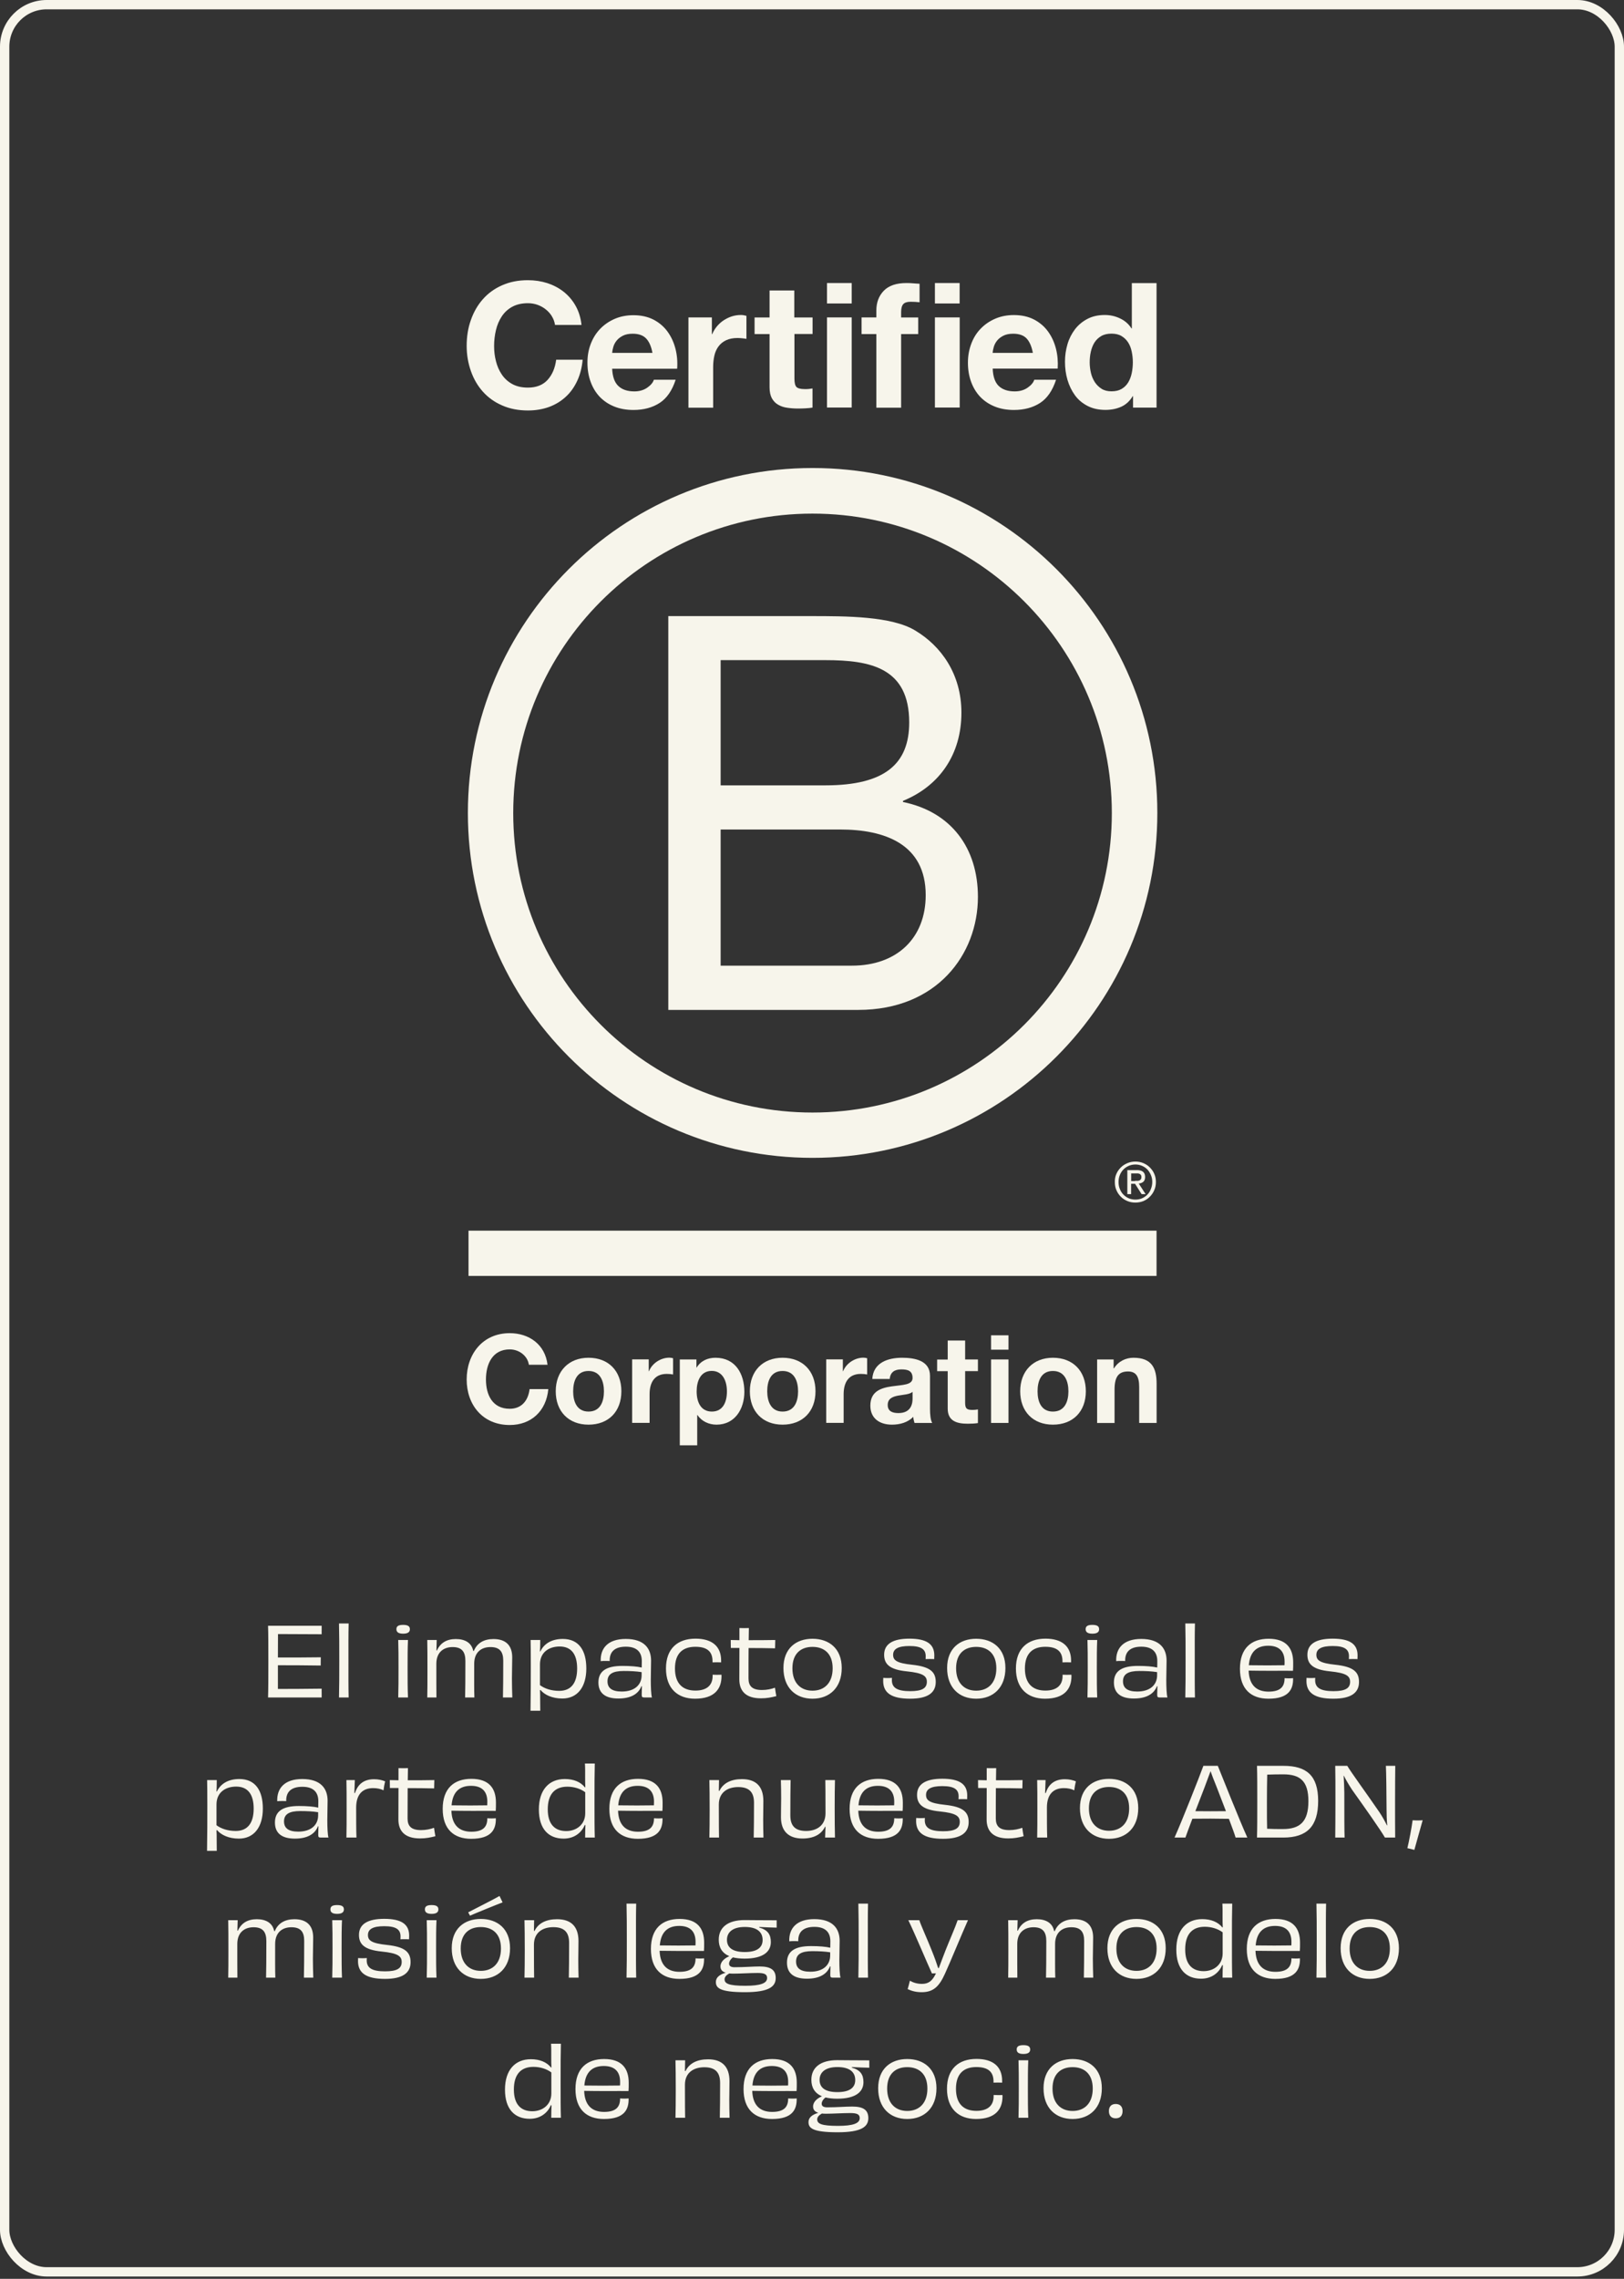
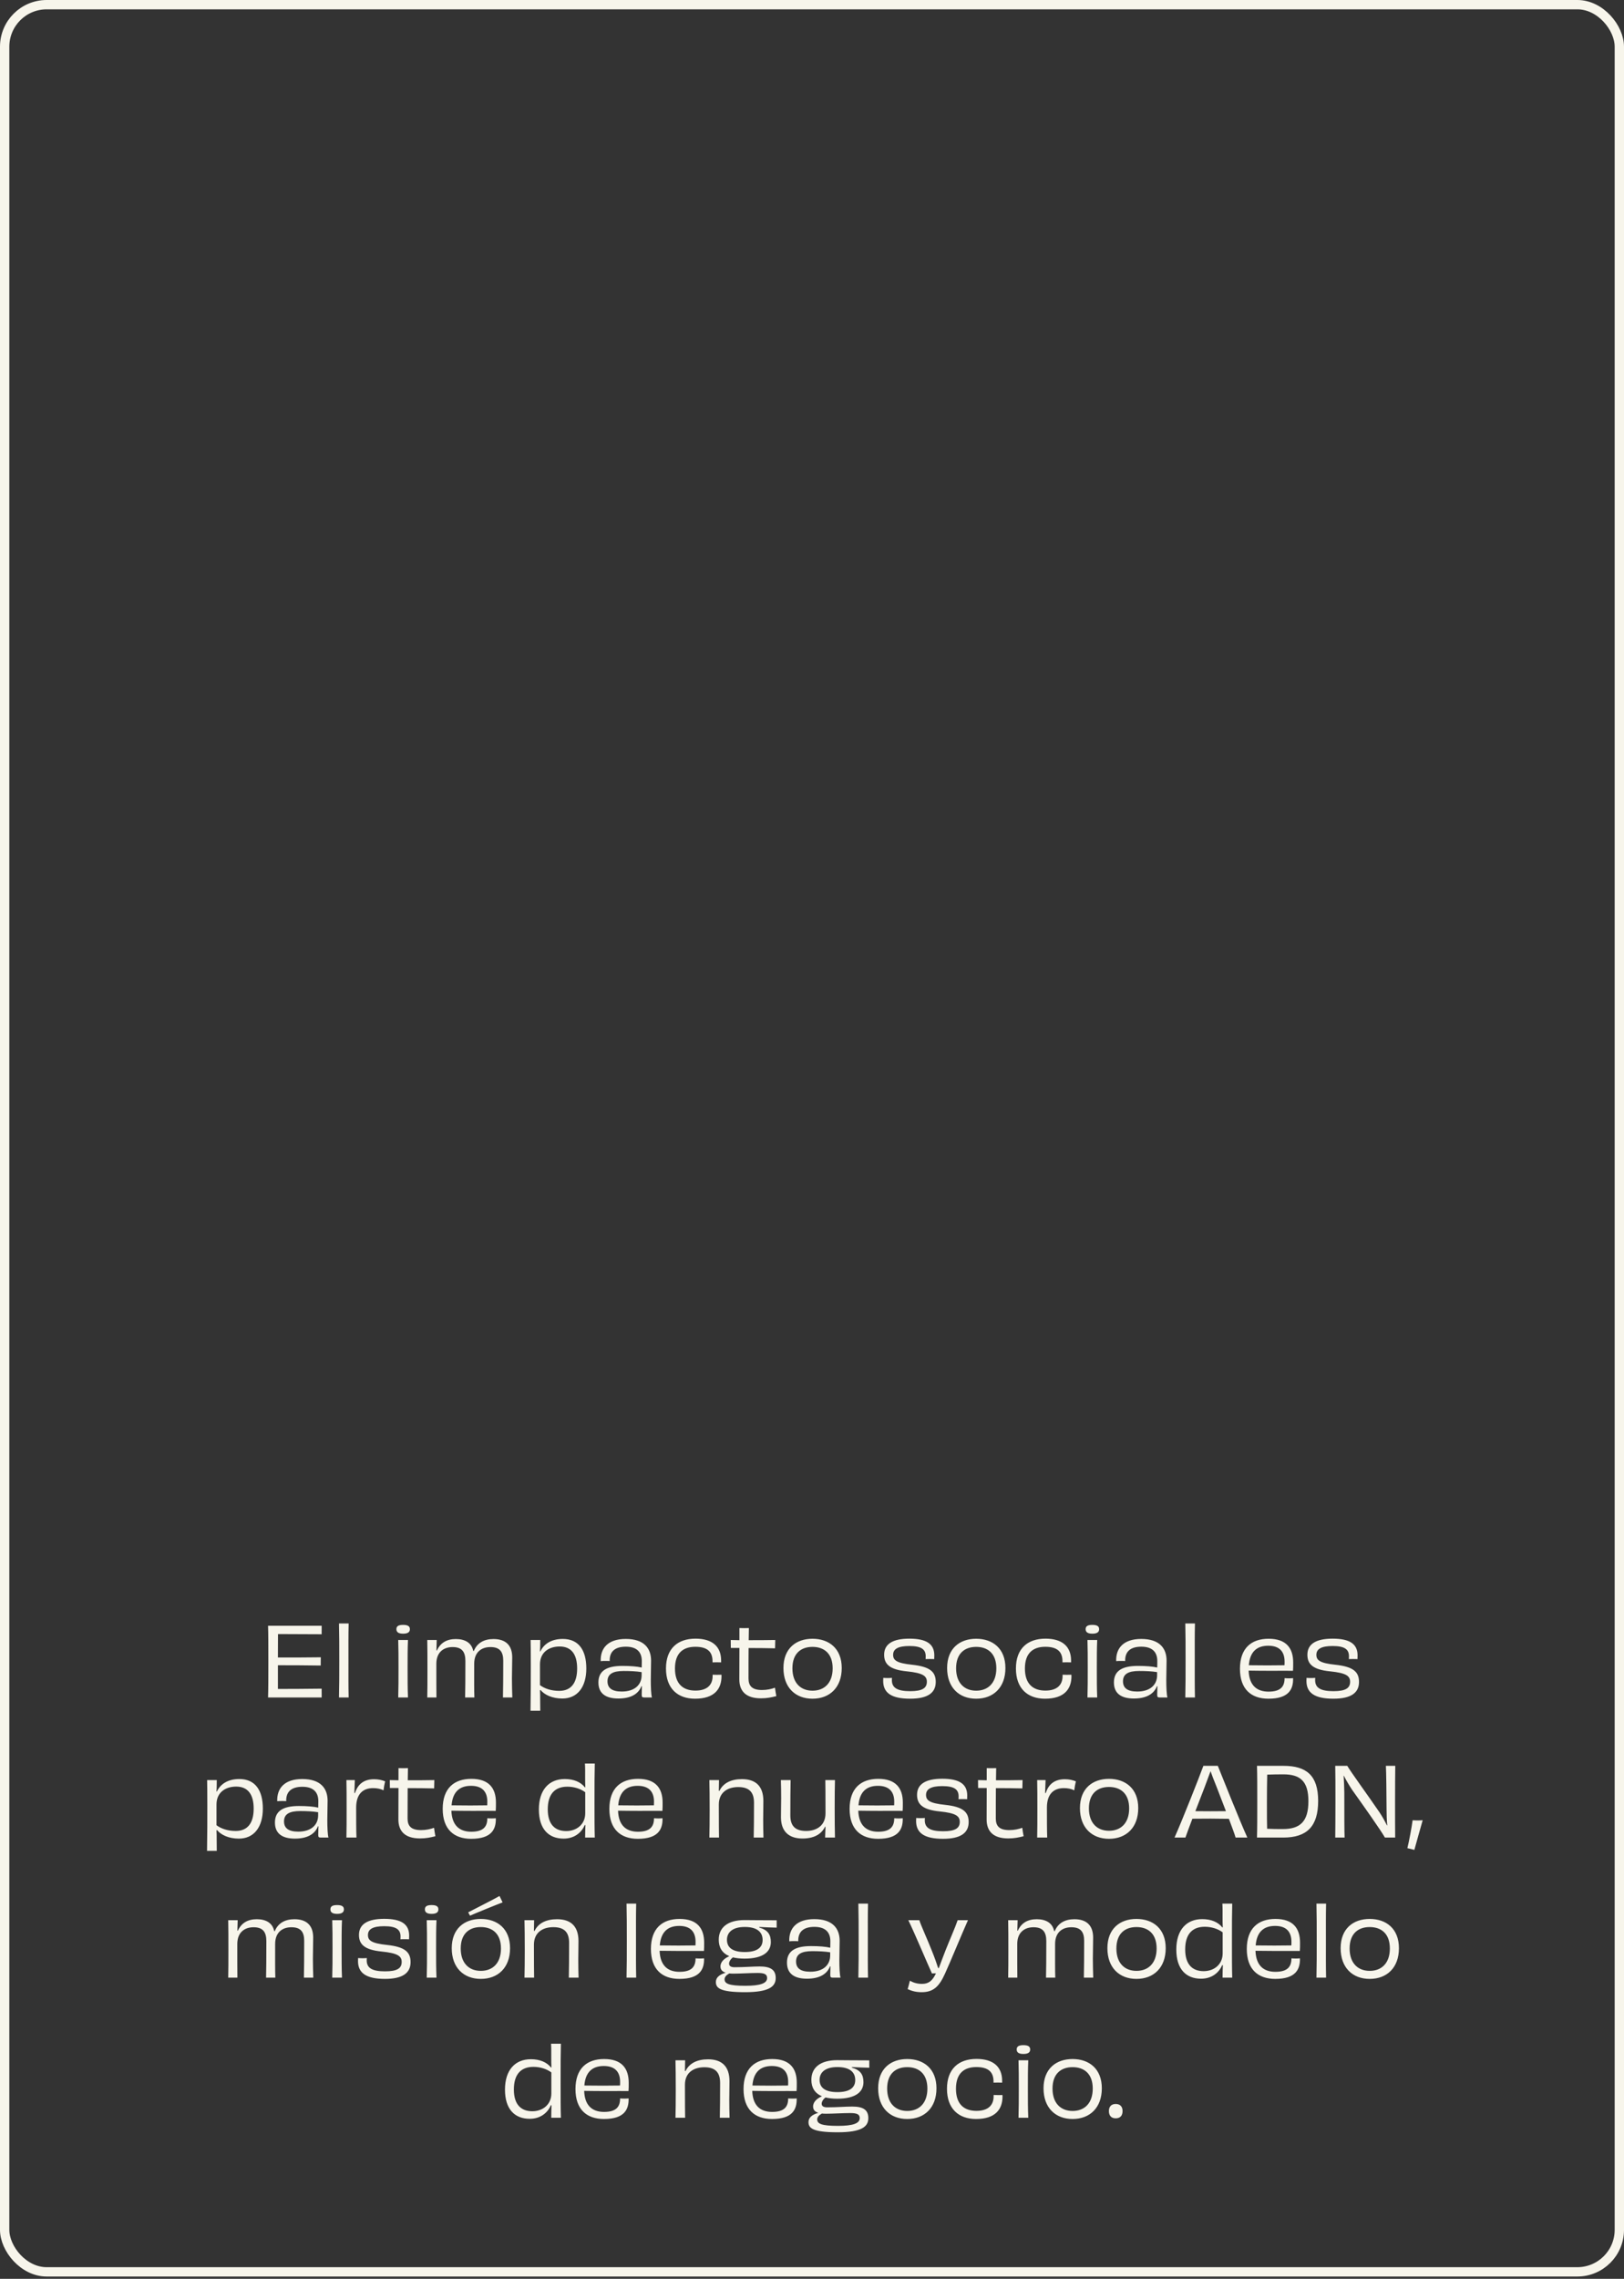
<svg xmlns="http://www.w3.org/2000/svg" width="174" height="244" viewBox="0 0 174 244" fill="none">
  <rect x="0" y="0" width="174" height="244" fill="#333333" stroke="none" />
  <g clip-path="url(#clip0_1309_1446)">
    <path d="M71.603 65.968H86.893C90.612 65.968 95.517 65.968 98.05 67.506C100.828 69.159 103.009 72.166 103.009 76.306C103.009 80.791 100.652 84.158 96.749 85.75V85.872C101.945 86.936 104.777 90.831 104.777 96.027C104.777 102.225 100.346 108.133 91.966 108.133H71.603V65.968ZM77.212 84.089H88.439C94.813 84.089 97.415 81.786 97.415 77.355C97.415 71.508 93.283 70.682 88.439 70.682H77.212V84.089ZM77.212 103.396H91.27C96.106 103.396 99.183 100.442 99.183 95.843C99.183 90.349 94.752 88.818 90.03 88.818H77.212V103.396Z" fill="#F7F5EB" />
    <path d="M119.125 87.058C119.125 104.766 104.769 119.122 87.053 119.122C69.338 119.122 54.989 104.766 54.989 87.058C54.989 69.35 69.346 54.994 87.053 54.994C104.769 54.994 119.125 69.358 119.125 87.058ZM87.061 50.111C66.667 50.111 50.13 66.648 50.13 87.043C50.13 107.436 66.667 123.974 87.061 123.974C107.455 123.974 124 107.436 124 87.043C124 66.648 107.463 50.111 87.061 50.111Z" fill="#F7F5EB" />
    <path d="M123.916 131.771H50.199V136.616H123.916V131.771Z" fill="#F7F5EB" />
    <path d="M121.612 126.437C121.704 126.437 121.788 126.437 121.873 126.437C121.949 126.437 122.026 126.414 122.087 126.391C122.156 126.361 122.202 126.315 122.24 126.261C122.278 126.2 122.294 126.124 122.294 126.024C122.294 125.94 122.278 125.863 122.248 125.817C122.217 125.764 122.171 125.726 122.117 125.703C122.064 125.672 122.01 125.657 121.934 125.641C121.865 125.641 121.804 125.641 121.727 125.641H121.199V126.46H121.612V126.437ZM121.788 125.282C122.095 125.282 122.316 125.343 122.47 125.465C122.615 125.588 122.691 125.772 122.691 126.024C122.691 126.261 122.623 126.422 122.5 126.537C122.37 126.644 122.209 126.705 122.01 126.728L122.745 127.861H122.316L121.612 126.751H121.192V127.861H120.786V125.289H121.788V125.282ZM119.982 127.302C120.067 127.532 120.197 127.738 120.365 127.907C120.526 128.075 120.717 128.205 120.939 128.305C121.153 128.396 121.398 128.442 121.651 128.442C121.903 128.442 122.148 128.396 122.362 128.305C122.584 128.205 122.776 128.075 122.936 127.907C123.097 127.738 123.227 127.539 123.311 127.302C123.403 127.072 123.457 126.828 123.457 126.56C123.457 126.292 123.411 126.047 123.311 125.817C123.219 125.588 123.089 125.389 122.936 125.221C122.768 125.052 122.577 124.922 122.362 124.83C122.148 124.738 121.903 124.685 121.651 124.685C121.398 124.685 121.153 124.738 120.939 124.83C120.717 124.93 120.518 125.06 120.365 125.221C120.197 125.389 120.074 125.588 119.982 125.817C119.891 126.047 119.845 126.284 119.845 126.56C119.845 126.82 119.883 127.072 119.982 127.302ZM119.615 125.687C119.73 125.419 119.891 125.198 120.09 124.999C120.289 124.8 120.526 124.654 120.794 124.539C121.061 124.425 121.352 124.371 121.643 124.371C121.949 124.371 122.232 124.425 122.508 124.539C122.768 124.654 123.005 124.8 123.197 124.999C123.395 125.198 123.564 125.427 123.671 125.687C123.793 125.955 123.847 126.246 123.847 126.56C123.847 126.873 123.793 127.164 123.671 127.432C123.556 127.708 123.395 127.937 123.197 128.136C122.998 128.343 122.768 128.488 122.508 128.603C122.232 128.71 121.949 128.764 121.643 128.764C121.337 128.764 121.061 128.71 120.794 128.603C120.526 128.488 120.289 128.343 120.09 128.136C119.891 127.937 119.73 127.708 119.615 127.432C119.493 127.164 119.447 126.873 119.447 126.56C119.439 126.246 119.493 125.955 119.615 125.687Z" fill="#F7F5EB" />
    <path d="M59.137 33.872C58.961 33.589 58.747 33.344 58.487 33.138C58.227 32.923 57.928 32.763 57.599 32.64C57.27 32.525 56.925 32.464 56.566 32.464C55.908 32.464 55.349 32.594 54.882 32.847C54.423 33.099 54.048 33.444 53.765 33.872C53.482 34.301 53.268 34.791 53.138 35.342C53.007 35.892 52.939 36.459 52.939 37.04C52.939 37.622 53 38.142 53.138 38.67C53.268 39.198 53.474 39.673 53.765 40.101C54.048 40.522 54.423 40.867 54.882 41.119C55.342 41.372 55.9 41.502 56.566 41.502C57.461 41.502 58.165 41.226 58.663 40.683C59.168 40.132 59.474 39.413 59.589 38.517H62.428C62.351 39.351 62.16 40.101 61.846 40.775C61.532 41.448 61.127 42.022 60.614 42.489C60.101 42.963 59.504 43.323 58.823 43.576C58.142 43.821 57.385 43.951 56.566 43.951C55.548 43.951 54.63 43.775 53.811 43.415C52.992 43.063 52.311 42.573 51.745 41.946C51.186 41.326 50.758 40.591 50.459 39.749C50.161 38.907 50 38.005 50 37.033C50 36.061 50.145 35.112 50.452 34.263C50.75 33.413 51.178 32.663 51.737 32.036C52.296 31.4 52.984 30.903 53.803 30.543C54.614 30.184 55.533 30 56.558 30C57.293 30 57.989 30.107 58.64 30.314C59.29 30.528 59.879 30.834 60.392 31.24C60.905 31.645 61.333 32.143 61.67 32.74C62.007 33.337 62.221 34.025 62.305 34.791H59.466C59.413 34.454 59.306 34.148 59.13 33.872H59.137Z" fill="#F7F5EB" />
    <path d="M66.246 41.326C66.644 41.709 67.218 41.908 67.96 41.908C68.496 41.908 68.955 41.778 69.346 41.51C69.728 41.242 69.966 40.959 70.057 40.66H72.391C72.016 41.816 71.442 42.65 70.669 43.147C69.897 43.645 68.963 43.897 67.869 43.897C67.111 43.897 66.422 43.775 65.818 43.53C65.206 43.285 64.693 42.941 64.264 42.497C63.843 42.053 63.514 41.517 63.285 40.89C63.055 40.27 62.94 39.581 62.94 38.839C62.94 38.097 63.055 37.446 63.292 36.826C63.53 36.206 63.866 35.663 64.303 35.212C64.739 34.76 65.259 34.401 65.864 34.14C66.468 33.88 67.134 33.75 67.869 33.75C68.688 33.75 69.407 33.911 70.019 34.224C70.631 34.546 71.129 34.967 71.519 35.502C71.909 36.038 72.192 36.65 72.368 37.331C72.544 38.013 72.606 38.732 72.552 39.482H65.588C65.626 40.316 65.841 40.943 66.246 41.326ZM69.239 36.252C68.917 35.908 68.435 35.732 67.792 35.732C67.371 35.732 67.019 35.801 66.736 35.946C66.453 36.092 66.231 36.268 66.063 36.474C65.894 36.689 65.779 36.91 65.711 37.148C65.642 37.385 65.603 37.592 65.588 37.783H69.904C69.782 37.109 69.56 36.597 69.239 36.252Z" fill="#F7F5EB" />
    <path d="M76.271 33.987V35.777H76.309C76.432 35.479 76.6 35.203 76.814 34.943C77.029 34.691 77.266 34.469 77.541 34.293C77.817 34.117 78.108 33.971 78.421 33.872C78.735 33.773 79.057 33.727 79.393 33.727C79.569 33.727 79.761 33.757 79.975 33.818V36.282C79.853 36.26 79.7 36.237 79.523 36.221C79.347 36.206 79.179 36.191 79.018 36.191C78.536 36.191 78.123 36.275 77.786 36.436C77.45 36.596 77.182 36.818 76.975 37.101C76.769 37.385 76.623 37.706 76.539 38.081C76.455 38.456 76.409 38.861 76.409 39.298V43.652H73.761V33.987H76.271Z" fill="#F7F5EB" />
    <path d="M87.061 33.987V35.762H85.118V40.545C85.118 40.996 85.194 41.295 85.339 41.44C85.485 41.586 85.791 41.662 86.235 41.662C86.388 41.662 86.525 41.662 86.663 41.647C86.801 41.631 86.931 41.616 87.054 41.593V43.644C86.832 43.682 86.579 43.705 86.304 43.721C86.028 43.736 85.76 43.743 85.5 43.743C85.087 43.743 84.697 43.713 84.337 43.659C83.97 43.606 83.648 43.499 83.365 43.33C83.082 43.17 82.868 42.94 82.699 42.642C82.539 42.343 82.454 41.953 82.454 41.463V35.77H80.847V33.994H82.454V31.102H85.102V33.994H87.061V33.987Z" fill="#F7F5EB" />
    <path d="M88.607 32.494V30.306H91.255V32.494H88.607ZM91.255 33.986V43.636H88.607V33.986H91.255Z" fill="#F7F5EB" />
    <path d="M92.311 35.762V33.986H93.895V33.237C93.895 32.38 94.163 31.675 94.698 31.125C95.234 30.573 96.045 30.306 97.124 30.306C97.362 30.306 97.599 30.313 97.836 30.336C98.073 30.352 98.303 30.375 98.525 30.382V32.364C98.211 32.326 97.889 32.311 97.553 32.311C97.193 32.311 96.933 32.395 96.78 32.563C96.627 32.731 96.55 33.015 96.55 33.413V33.994H98.379V35.77H96.55V43.652H93.895V35.77H92.311V35.762Z" fill="#F7F5EB" />
    <path d="M100.17 32.494V30.306H102.818V32.494H100.17ZM102.825 33.986V43.636H100.17V33.986H102.825Z" fill="#F7F5EB" />
-     <path d="M107.004 41.326C107.402 41.708 107.976 41.907 108.718 41.907C109.254 41.907 109.713 41.777 110.103 41.509C110.486 41.242 110.723 40.958 110.815 40.66H113.149C112.774 41.816 112.2 42.65 111.435 43.147C110.662 43.644 109.728 43.897 108.634 43.897C107.876 43.897 107.187 43.775 106.583 43.53C105.971 43.285 105.458 42.94 105.029 42.496C104.609 42.053 104.279 41.517 104.05 40.889C103.82 40.27 103.706 39.581 103.706 38.839C103.706 38.096 103.828 37.446 104.058 36.826C104.295 36.183 104.631 35.648 105.068 35.196C105.504 34.745 106.024 34.385 106.629 34.125C107.233 33.864 107.899 33.734 108.634 33.734C109.453 33.734 110.172 33.895 110.784 34.209C111.396 34.53 111.894 34.951 112.284 35.487C112.674 36.023 112.957 36.635 113.133 37.316C113.309 37.997 113.371 38.716 113.325 39.466H106.361C106.392 40.316 106.606 40.943 107.004 41.326ZM110.004 36.252C109.69 35.908 109.2 35.732 108.557 35.732C108.136 35.732 107.784 35.801 107.501 35.946C107.218 36.091 106.996 36.267 106.828 36.474C106.659 36.688 106.545 36.91 106.476 37.147C106.407 37.385 106.369 37.591 106.353 37.783H110.662C110.539 37.109 110.317 36.596 110.004 36.252Z" fill="#F7F5EB" />
    <path d="M121.368 42.412C121.054 42.932 120.648 43.315 120.143 43.545C119.638 43.774 119.072 43.889 118.437 43.889C117.717 43.889 117.082 43.751 116.531 43.468C115.98 43.185 115.529 42.81 115.177 42.328C114.825 41.846 114.557 41.295 114.373 40.675C114.189 40.055 114.105 39.405 114.105 38.731C114.105 38.058 114.197 37.461 114.373 36.856C114.549 36.252 114.825 35.724 115.177 35.257C115.529 34.798 115.98 34.423 116.508 34.147C117.044 33.864 117.664 33.727 118.375 33.727C118.949 33.727 119.493 33.849 120.005 34.094C120.526 34.339 120.931 34.691 121.23 35.165H121.268V30.314H123.916V43.644H121.398V42.412H121.368ZM121.253 37.637C121.176 37.27 121.054 36.948 120.87 36.665C120.686 36.382 120.457 36.16 120.166 35.984C119.883 35.808 119.516 35.724 119.087 35.724C118.659 35.724 118.284 35.808 117.985 35.984C117.687 36.16 117.449 36.39 117.266 36.673C117.09 36.956 116.96 37.285 116.876 37.652C116.791 38.02 116.753 38.402 116.753 38.8C116.753 39.175 116.799 39.55 116.883 39.917C116.967 40.292 117.113 40.621 117.304 40.92C117.495 41.211 117.74 41.448 118.031 41.632C118.322 41.815 118.674 41.899 119.087 41.899C119.523 41.899 119.883 41.815 120.181 41.639C120.472 41.463 120.709 41.234 120.885 40.935C121.061 40.644 121.184 40.308 121.26 39.94C121.337 39.565 121.375 39.183 121.375 38.785C121.375 38.387 121.329 38.004 121.253 37.637Z" fill="#F7F5EB" />
    <path d="M56.665 146.128C56.535 145.194 55.64 144.482 54.614 144.482C52.763 144.482 52.066 146.059 52.066 147.704C52.066 149.349 52.763 150.841 54.614 150.841C55.877 150.841 56.589 149.977 56.742 148.737H58.747C58.533 151.079 56.918 152.579 54.614 152.579C51.706 152.579 50 150.405 50 147.704C50 145.003 51.706 142.745 54.614 142.745C56.681 142.745 58.41 143.954 58.663 146.128H56.665Z" fill="#F7F5EB" />
    <path d="M63.055 145.378C65.198 145.378 66.575 146.794 66.575 148.967C66.575 151.14 65.198 152.541 63.055 152.541C60.913 152.541 59.543 151.117 59.543 148.967C59.543 146.817 60.928 145.378 63.055 145.378ZM63.055 151.14C64.333 151.14 64.708 150.046 64.708 148.975C64.708 147.903 64.326 146.794 63.055 146.794C61.785 146.794 61.41 147.888 61.41 148.975C61.41 150.046 61.793 151.14 63.055 151.14Z" fill="#F7F5EB" />
    <path d="M67.731 145.554H69.506V146.816H69.537C69.874 145.959 70.8 145.37 71.71 145.37C71.84 145.37 72.001 145.393 72.116 145.431V147.168C71.94 147.13 71.664 147.107 71.442 147.107C70.073 147.107 69.598 148.094 69.598 149.288V152.349H67.731V145.554Z" fill="#F7F5EB" />
    <path d="M72.843 145.562H74.618V146.426H74.641C75.085 145.707 75.82 145.378 76.661 145.378C78.796 145.378 79.753 147.1 79.753 149.028C79.753 150.842 78.758 152.541 76.769 152.541C75.957 152.541 75.177 152.189 74.733 151.515H74.702V154.752H72.835V145.562H72.843ZM77.886 148.982C77.886 147.903 77.45 146.786 76.256 146.786C75.062 146.786 74.641 147.88 74.641 148.982C74.641 150.084 75.062 151.14 76.271 151.14C77.48 151.14 77.886 150.084 77.886 148.982Z" fill="#F7F5EB" />
    <path d="M83.847 145.378C85.99 145.378 87.375 146.794 87.375 148.967C87.375 151.14 85.99 152.541 83.847 152.541C81.704 152.541 80.342 151.117 80.342 148.967C80.342 146.801 81.72 145.378 83.847 145.378ZM83.847 151.14C85.125 151.14 85.508 150.046 85.508 148.975C85.508 147.903 85.125 146.794 83.847 146.794C82.569 146.794 82.202 147.888 82.202 148.975C82.21 150.046 82.592 151.14 83.847 151.14Z" fill="#F7F5EB" />
    <path d="M88.531 145.554H90.306V146.816H90.337C90.673 145.959 91.599 145.37 92.502 145.37C92.632 145.37 92.793 145.393 92.908 145.431V147.168C92.739 147.13 92.464 147.107 92.234 147.107C90.865 147.107 90.39 148.094 90.39 149.288V152.349H88.523V145.554H88.531Z" fill="#F7F5EB" />
    <path d="M93.459 147.651C93.566 145.898 95.127 145.378 96.657 145.378C98.012 145.378 99.642 145.676 99.642 147.306V150.842C99.642 151.462 99.703 152.074 99.879 152.357H97.981C97.92 152.143 97.859 151.921 97.851 151.699C97.262 152.319 96.397 152.541 95.563 152.541C94.278 152.541 93.252 151.898 93.252 150.505C93.252 148.967 94.408 148.6 95.563 148.439C96.711 148.271 97.775 148.309 97.775 147.544C97.775 146.74 97.216 146.625 96.566 146.625C95.854 146.625 95.395 146.916 95.326 147.651H93.459ZM97.767 149.036C97.446 149.311 96.795 149.327 96.214 149.434C95.632 149.549 95.112 149.748 95.112 150.436C95.112 151.125 95.647 151.301 96.26 151.301C97.714 151.301 97.775 150.145 97.775 149.74V149.036H97.767Z" fill="#F7F5EB" />
    <path d="M103.407 145.561H104.777V146.808H103.407V150.176C103.407 150.811 103.568 150.964 104.195 150.964C104.394 150.964 104.578 150.949 104.777 150.91V152.372C104.463 152.425 104.05 152.441 103.683 152.441C102.542 152.441 101.54 152.173 101.54 150.826V146.816H100.407V145.569H101.54V143.533H103.407V145.561Z" fill="#F7F5EB" />
    <path d="M108.052 144.513H106.185V142.975H108.052V144.513ZM106.185 145.561H108.052V152.357H106.185V145.561Z" fill="#F7F5EB" />
    <path d="M112.812 145.378C114.955 145.378 116.34 146.794 116.34 148.967C116.34 151.14 114.955 152.541 112.812 152.541C110.669 152.541 109.307 151.117 109.307 148.967C109.307 146.817 110.685 145.378 112.812 145.378ZM112.812 151.14C114.09 151.14 114.473 150.046 114.473 148.975C114.473 147.903 114.09 146.794 112.812 146.794C111.534 146.794 111.167 147.888 111.167 148.975C111.167 150.061 111.549 151.14 112.812 151.14Z" fill="#F7F5EB" />
    <path d="M117.541 145.562H119.317V146.511H119.355C119.829 145.745 120.641 145.378 121.436 145.378C123.418 145.378 123.923 146.495 123.923 148.179V152.357H122.056V148.515C122.056 147.398 121.727 146.847 120.862 146.847C119.845 146.847 119.416 147.414 119.416 148.799V152.365H117.549V145.562H117.541Z" fill="#F7F5EB" />
  </g>
  <path d="M34.465 174.072H28.72C28.751 174.942 28.751 176.284 28.751 177.912C28.751 179.55 28.751 180.8 28.72 181.752H34.465V181.301C34.465 181.138 34.455 180.933 34.465 180.81C32.857 180.83 31.086 180.841 29.775 180.841C29.775 180.206 29.775 179.274 29.775 178.301C31.342 178.301 33.062 178.311 34.362 178.332C34.362 178.117 34.362 177.656 34.373 177.451C33.041 177.472 31.362 177.472 29.775 177.472L29.785 174.963C31.075 174.963 32.816 174.973 34.465 174.983C34.455 174.881 34.465 174.656 34.465 174.502V174.072ZM37.355 181.752C37.324 180.462 37.334 179.305 37.334 177.851C37.334 176.171 37.324 175.116 37.355 173.826H36.32C36.351 175.147 36.351 176.202 36.351 177.81C36.351 179.192 36.351 180.492 36.32 181.752H37.355ZM43.916 174.441C43.916 174.164 43.753 173.98 43.189 173.98C42.626 173.98 42.473 174.164 42.473 174.441C42.473 174.697 42.616 174.922 43.189 174.922C43.773 174.922 43.916 174.697 43.916 174.441ZM43.712 181.752C43.671 180.728 43.671 179.939 43.671 178.598C43.671 177.339 43.671 176.56 43.712 175.598H42.667C42.698 176.56 42.698 177.349 42.698 178.567C42.698 179.858 42.698 180.728 42.667 181.752H43.712ZM54.891 181.752C54.871 181.158 54.85 180.37 54.85 179.714C54.85 179.008 54.881 178.219 54.881 177.461C54.881 176.13 54.144 175.495 52.874 175.495C51.87 175.495 51.123 175.905 50.765 176.775L50.703 176.765C50.529 175.905 49.833 175.495 48.839 175.495C47.846 175.495 47.181 175.915 46.812 176.724L46.761 176.714C46.781 176.304 46.771 176.007 46.791 175.598H45.778C45.798 176.509 45.798 177.431 45.798 178.793C45.798 180.052 45.798 180.902 45.778 181.752H46.761C46.751 181.117 46.751 179.724 46.751 178.147C46.751 176.898 47.539 176.355 48.491 176.355C49.485 176.355 49.863 176.857 49.863 177.84C49.863 179.796 49.853 180.902 49.833 181.752H50.826C50.795 180.923 50.806 180.001 50.806 178.147C50.806 176.898 51.584 176.355 52.546 176.355C53.529 176.355 53.919 176.837 53.919 177.81C53.919 179.448 53.908 180.912 53.888 181.752H54.891ZM57.854 178.209C57.854 176.908 58.827 176.294 59.963 176.294C61.202 176.294 61.837 177.113 61.837 178.649C61.837 180.185 61.202 181.045 59.912 181.045C59.083 181.045 58.356 180.81 57.854 180.431V178.209ZM57.854 176.816C57.864 176.642 57.874 176.499 57.874 176.355C57.874 176.069 57.885 175.854 57.885 175.598H56.85C56.861 176.171 56.871 176.775 56.871 178.322C56.871 179.858 56.871 181.475 56.84 183.175H57.885C57.874 182.735 57.874 182.387 57.874 181.977C57.874 181.598 57.874 181.322 57.854 180.974L57.915 180.953C58.345 181.475 59.175 181.865 60.25 181.865C61.868 181.865 62.82 180.636 62.82 178.649C62.82 176.663 61.981 175.485 60.301 175.485C59.052 175.485 58.263 176.038 57.895 176.827L57.854 176.816ZM68.745 179.376C68.745 180.38 68.017 181.117 66.615 181.117C65.55 181.117 65.089 180.728 65.089 180.021C65.089 179.253 65.642 178.915 66.819 178.915C67.516 178.915 68.181 178.946 68.745 179.038V179.376ZM68.775 180.544C68.765 180.851 68.755 181.189 68.755 181.445C68.755 181.701 68.806 181.752 69.031 181.752H69.85C69.758 181.435 69.728 180.615 69.728 179.878C69.728 179.141 69.758 178.557 69.758 177.81C69.758 176.489 69.011 175.485 67.045 175.485C65.15 175.485 64.311 176.468 64.362 177.861C64.505 177.84 64.7 177.84 64.884 177.84C65.058 177.84 65.201 177.84 65.324 177.851C65.294 176.847 65.877 176.315 67.055 176.315C68.304 176.315 68.765 176.96 68.765 177.861C68.765 178.055 68.765 178.291 68.755 178.547C68.284 178.434 67.557 178.373 66.686 178.373C64.945 178.373 64.116 178.936 64.116 180.144C64.116 181.312 64.884 181.865 66.256 181.865C67.546 181.865 68.396 181.404 68.724 180.544H68.775ZM76.352 179.458C76.352 180.37 75.809 181.015 74.509 181.015C73.178 181.015 72.318 180.298 72.318 178.649C72.318 177.011 73.178 176.325 74.499 176.325C75.789 176.325 76.332 176.857 76.342 177.84V177.994C76.444 177.994 76.608 177.984 76.793 177.984C76.967 177.984 77.151 177.994 77.263 177.994V177.799C77.263 176.274 76.291 175.454 74.519 175.454C72.604 175.454 71.355 176.519 71.355 178.649C71.355 180.789 72.604 181.885 74.468 181.885C76.577 181.885 77.305 180.81 77.305 179.479C77.305 179.407 77.305 179.366 77.294 179.315C77.161 179.325 76.987 179.325 76.813 179.325C76.639 179.325 76.485 179.325 76.352 179.315V179.458ZM79.224 176.448C79.224 177.728 79.214 178.977 79.214 179.817C79.214 181.025 79.869 181.844 81.528 181.844C82.183 181.844 82.644 181.742 83.177 181.609C83.136 181.363 83.064 181.004 83.033 180.707C82.634 180.851 82.173 180.953 81.641 180.953C80.586 180.953 80.197 180.523 80.197 179.714C80.197 178.526 80.197 177.441 80.207 176.458C81.18 176.458 82.204 176.468 83.043 176.489C83.043 176.212 83.054 175.864 83.064 175.598C82.091 175.618 81.118 175.618 80.217 175.618C80.228 175.168 80.228 174.727 80.238 174.318C80.084 174.328 79.91 174.328 79.746 174.328C79.572 174.328 79.388 174.318 79.224 174.318C79.224 174.738 79.224 175.168 79.224 175.618C78.896 175.608 78.579 175.608 78.292 175.598C78.302 175.864 78.302 176.202 78.302 176.448H79.224ZM89.213 178.629C89.213 180.195 88.333 181.025 87.053 181.025C85.793 181.025 84.902 180.206 84.902 178.629C84.902 177.042 85.814 176.335 87.053 176.335C88.302 176.335 89.213 177.052 89.213 178.629ZM90.186 178.598C90.186 176.509 88.824 175.465 87.053 175.465C85.281 175.465 83.94 176.509 83.94 178.598C83.94 180.687 85.22 181.885 87.053 181.885C88.896 181.885 90.186 180.687 90.186 178.598ZM97.524 181.076C96.183 181.076 95.558 180.748 95.558 179.899C95.558 179.827 95.558 179.745 95.568 179.653C95.456 179.663 95.282 179.673 95.118 179.673C94.923 179.673 94.759 179.663 94.637 179.653C94.637 179.776 94.626 179.868 94.626 179.98C94.626 181.23 95.466 181.885 97.514 181.885C99.408 181.885 100.258 181.25 100.258 180.093C100.258 178.997 99.634 178.455 97.739 178.25C96.05 178.076 95.691 177.758 95.691 177.185C95.691 176.56 96.224 176.243 97.432 176.243C98.702 176.243 99.183 176.591 99.183 177.339C99.183 177.41 99.183 177.543 99.173 177.646C99.265 177.635 99.429 177.635 99.613 177.635C99.787 177.635 99.972 177.635 100.094 177.646C100.105 177.492 100.105 177.4 100.105 177.246C100.105 176.038 99.285 175.454 97.432 175.454C95.671 175.454 94.729 176.018 94.729 177.175C94.729 178.158 95.282 178.772 97.166 178.956C98.886 179.131 99.306 179.448 99.306 180.073C99.306 180.759 98.804 181.076 97.524 181.076ZM106.75 178.629C106.75 180.195 105.87 181.025 104.59 181.025C103.33 181.025 102.439 180.206 102.439 178.629C102.439 177.042 103.351 176.335 104.59 176.335C105.839 176.335 106.75 177.052 106.75 178.629ZM107.723 178.598C107.723 176.509 106.361 175.465 104.59 175.465C102.818 175.465 101.477 176.509 101.477 178.598C101.477 180.687 102.757 181.885 104.59 181.885C106.433 181.885 107.723 180.687 107.723 178.598ZM113.847 179.458C113.847 180.37 113.304 181.015 112.003 181.015C110.672 181.015 109.812 180.298 109.812 178.649C109.812 177.011 110.672 176.325 111.993 176.325C113.283 176.325 113.826 176.857 113.836 177.84V177.994C113.939 177.994 114.103 177.984 114.287 177.984C114.461 177.984 114.645 177.994 114.758 177.994V177.799C114.758 176.274 113.785 175.454 112.014 175.454C110.099 175.454 108.849 176.519 108.849 178.649C108.849 180.789 110.099 181.885 111.962 181.885C114.072 181.885 114.799 180.81 114.799 179.479C114.799 179.407 114.799 179.366 114.789 179.315C114.656 179.325 114.481 179.325 114.307 179.325C114.133 179.325 113.98 179.325 113.847 179.315V179.458ZM117.763 174.441C117.763 174.164 117.599 173.98 117.036 173.98C116.473 173.98 116.319 174.164 116.319 174.441C116.319 174.697 116.462 174.922 117.036 174.922C117.62 174.922 117.763 174.697 117.763 174.441ZM117.558 181.752C117.517 180.728 117.517 179.939 117.517 178.598C117.517 177.339 117.517 176.56 117.558 175.598H116.514C116.544 176.56 116.544 177.349 116.544 178.567C116.544 179.858 116.544 180.728 116.514 181.752H117.558ZM123.976 179.376C123.976 180.38 123.249 181.117 121.846 181.117C120.781 181.117 120.32 180.728 120.32 180.021C120.32 179.253 120.873 178.915 122.051 178.915C122.747 178.915 123.413 178.946 123.976 179.038V179.376ZM124.007 180.544C123.997 180.851 123.986 181.189 123.986 181.445C123.986 181.701 124.038 181.752 124.263 181.752H125.082C124.99 181.435 124.959 180.615 124.959 179.878C124.959 179.141 124.99 178.557 124.99 177.81C124.99 176.489 124.242 175.485 122.276 175.485C120.382 175.485 119.542 176.468 119.593 177.861C119.737 177.84 119.931 177.84 120.116 177.84C120.29 177.84 120.433 177.84 120.556 177.851C120.525 176.847 121.109 176.315 122.286 176.315C123.536 176.315 123.997 176.96 123.997 177.861C123.997 178.055 123.997 178.291 123.986 178.547C123.515 178.434 122.788 178.373 121.918 178.373C120.177 178.373 119.348 178.936 119.348 180.144C119.348 181.312 120.116 181.865 121.488 181.865C122.778 181.865 123.628 181.404 123.956 180.544H124.007ZM128.03 181.752C128 180.462 128.01 179.305 128.01 177.851C128.01 176.171 128 175.116 128.03 173.826H126.996C127.027 175.147 127.027 176.202 127.027 177.81C127.027 179.192 127.027 180.492 126.996 181.752H128.03ZM135.883 176.212C137.112 176.212 137.634 176.867 137.634 177.912C137.634 178.045 137.634 178.188 137.624 178.301C136.804 178.322 134.879 178.322 133.804 178.301C133.917 176.847 134.674 176.212 135.883 176.212ZM138.105 179.704C137.91 179.704 137.767 179.694 137.634 179.683C137.634 180.544 137.255 181.127 135.913 181.127C134.603 181.127 133.835 180.4 133.784 178.875C134.439 178.885 135.258 178.895 136.047 178.895C137.234 178.895 138.084 178.885 138.535 178.895C138.555 178.649 138.555 178.332 138.555 178.004C138.555 176.478 137.818 175.465 135.924 175.465C134.07 175.465 132.852 176.478 132.852 178.68C132.852 180.851 134.04 181.885 135.903 181.885C138.095 181.885 138.576 180.861 138.545 179.683C138.422 179.694 138.289 179.704 138.105 179.704ZM142.873 181.076C141.532 181.076 140.907 180.748 140.907 179.899C140.907 179.827 140.907 179.745 140.918 179.653C140.805 179.663 140.631 179.673 140.467 179.673C140.272 179.673 140.109 179.663 139.986 179.653C139.986 179.776 139.976 179.868 139.976 179.98C139.976 181.23 140.815 181.885 142.863 181.885C144.758 181.885 145.608 181.25 145.608 180.093C145.608 178.997 144.983 178.455 143.088 178.25C141.399 178.076 141.04 177.758 141.04 177.185C141.04 176.56 141.573 176.243 142.781 176.243C144.051 176.243 144.532 176.591 144.532 177.339C144.532 177.41 144.532 177.543 144.522 177.646C144.614 177.635 144.778 177.635 144.962 177.635C145.136 177.635 145.321 177.635 145.444 177.646C145.454 177.492 145.454 177.4 145.454 177.246C145.454 176.038 144.635 175.454 142.781 175.454C141.02 175.454 140.078 176.018 140.078 177.175C140.078 178.158 140.631 178.772 142.515 178.956C144.235 179.131 144.655 179.448 144.655 180.073C144.655 180.759 144.153 181.076 142.873 181.076ZM23.196 193.209C23.196 191.908 24.168 191.294 25.305 191.294C26.544 191.294 27.179 192.113 27.179 193.649C27.179 195.185 26.544 196.045 25.254 196.045C24.424 196.045 23.697 195.81 23.196 195.431V193.209ZM23.196 191.816C23.206 191.642 23.216 191.499 23.216 191.355C23.216 191.069 23.226 190.854 23.226 190.598H22.192C22.202 191.171 22.213 191.775 22.213 193.322C22.213 194.858 22.213 196.475 22.182 198.175H23.226C23.216 197.735 23.216 197.387 23.216 196.977C23.216 196.598 23.216 196.322 23.196 195.974L23.257 195.953C23.687 196.475 24.517 196.865 25.592 196.865C27.21 196.865 28.162 195.636 28.162 193.649C28.162 191.663 27.322 190.485 25.643 190.485C24.394 190.485 23.605 191.038 23.237 191.827L23.196 191.816ZM34.086 194.376C34.086 195.38 33.359 196.117 31.956 196.117C30.891 196.117 30.431 195.728 30.431 195.021C30.431 194.253 30.984 193.915 32.161 193.915C32.858 193.915 33.523 193.946 34.086 194.038V194.376ZM34.117 195.544C34.107 195.851 34.096 196.189 34.096 196.445C34.096 196.701 34.148 196.752 34.373 196.752H35.192C35.1 196.435 35.069 195.615 35.069 194.878C35.069 194.141 35.1 193.557 35.1 192.81C35.1 191.489 34.352 190.485 32.386 190.485C30.492 190.485 29.652 191.468 29.704 192.861C29.847 192.84 30.041 192.84 30.226 192.84C30.4 192.84 30.543 192.84 30.666 192.851C30.635 191.847 31.219 191.315 32.397 191.315C33.646 191.315 34.107 191.96 34.107 192.861C34.107 193.055 34.107 193.291 34.096 193.547C33.626 193.434 32.898 193.373 32.028 193.373C30.287 193.373 29.458 193.936 29.458 195.144C29.458 196.312 30.226 196.865 31.598 196.865C32.888 196.865 33.738 196.404 34.066 195.544H34.117ZM37.967 191.98C37.987 191.427 38.008 190.977 38.018 190.598H37.117C37.137 191.478 37.137 192.349 37.137 193.659C37.137 194.98 37.137 195.892 37.117 196.752H38.192C38.161 196.056 38.161 194.632 38.161 193.537C38.161 192.052 38.919 191.458 39.974 191.458C40.394 191.458 40.762 191.53 41.09 191.693C41.12 191.417 41.202 190.966 41.264 190.731C40.926 190.598 40.547 190.506 40.086 190.506C39.062 190.506 38.356 190.966 38.038 191.98H37.967ZM42.696 191.448C42.696 192.728 42.686 193.977 42.686 194.817C42.686 196.025 43.341 196.844 45 196.844C45.655 196.844 46.116 196.742 46.648 196.609C46.608 196.363 46.536 196.004 46.505 195.707C46.106 195.851 45.645 195.953 45.112 195.953C44.058 195.953 43.669 195.523 43.669 194.714C43.669 193.526 43.669 192.441 43.679 191.458C44.652 191.458 45.676 191.468 46.515 191.489C46.515 191.212 46.526 190.864 46.536 190.598C45.563 190.618 44.59 190.618 43.689 190.618C43.699 190.168 43.699 189.727 43.71 189.318C43.556 189.328 43.382 189.328 43.218 189.328C43.044 189.328 42.86 189.318 42.696 189.318C42.696 189.738 42.696 190.168 42.696 190.618C42.368 190.608 42.051 190.608 41.764 190.598C41.774 190.864 41.774 191.202 41.774 191.448H42.696ZM50.463 191.212C51.692 191.212 52.214 191.867 52.214 192.912C52.214 193.045 52.214 193.188 52.204 193.301C51.385 193.322 49.459 193.322 48.384 193.301C48.497 191.847 49.255 191.212 50.463 191.212ZM52.685 194.704C52.49 194.704 52.347 194.694 52.214 194.683C52.214 195.544 51.835 196.127 50.494 196.127C49.183 196.127 48.415 195.4 48.364 193.875C49.019 193.885 49.838 193.895 50.627 193.895C51.815 193.895 52.664 193.885 53.115 193.895C53.136 193.649 53.136 193.332 53.136 193.004C53.136 191.478 52.398 190.465 50.504 190.465C48.65 190.465 47.432 191.478 47.432 193.68C47.432 195.851 48.62 196.885 50.483 196.885C52.675 196.885 53.156 195.861 53.125 194.683C53.002 194.694 52.869 194.704 52.685 194.704ZM62.703 194.151C62.703 195.349 61.771 196.056 60.665 196.056C59.457 196.056 58.689 195.339 58.689 193.731C58.689 192.144 59.406 191.304 60.788 191.304C61.515 191.304 62.212 191.53 62.703 191.898V194.151ZM62.672 188.826C62.703 189.338 62.693 189.707 62.693 190.291C62.693 190.69 62.693 190.987 62.713 191.366L62.672 191.376C62.212 190.803 61.474 190.485 60.512 190.485C58.822 190.485 57.737 191.642 57.737 193.741C57.737 195.841 58.781 196.865 60.389 196.865C61.536 196.865 62.314 196.219 62.652 195.411L62.724 195.421C62.713 195.626 62.703 195.82 62.703 196.004C62.703 196.281 62.703 196.516 62.693 196.752H63.727C63.696 195.738 63.696 194.622 63.696 193.076C63.696 191.007 63.696 190.004 63.727 188.826H62.672ZM68.32 191.212C69.549 191.212 70.071 191.867 70.071 192.912C70.071 193.045 70.071 193.188 70.061 193.301C69.242 193.322 67.317 193.322 66.241 193.301C66.354 191.847 67.112 191.212 68.32 191.212ZM70.542 194.704C70.348 194.704 70.204 194.694 70.071 194.683C70.071 195.544 69.692 196.127 68.351 196.127C67.04 196.127 66.272 195.4 66.221 193.875C66.876 193.885 67.695 193.895 68.484 193.895C69.672 193.895 70.522 193.885 70.972 193.895C70.993 193.649 70.993 193.332 70.993 193.004C70.993 191.478 70.255 190.465 68.361 190.465C66.508 190.465 65.289 191.478 65.289 193.68C65.289 195.851 66.477 196.885 68.341 196.885C70.532 196.885 71.013 195.861 70.983 194.683C70.86 194.694 70.727 194.704 70.542 194.704ZM81.799 196.752C81.779 196.117 81.769 195.492 81.769 194.796C81.769 194.182 81.789 193.844 81.789 192.83C81.789 191.284 81.001 190.495 79.495 190.495C78.318 190.495 77.478 190.925 77.079 191.755L77.017 191.745C77.028 191.335 77.028 191.007 77.038 190.598H76.004C76.024 191.396 76.034 192.431 76.034 193.782C76.034 195.093 76.024 195.923 76.004 196.752H77.038C77.028 196.127 77.017 195.359 77.017 193.219C77.017 191.929 77.939 191.345 79.096 191.345C80.314 191.345 80.786 191.939 80.786 193.025C80.786 194.673 80.775 195.789 80.755 196.752H81.799ZM88.427 190.598C88.437 191.233 88.447 192.001 88.447 194.151C88.447 195.451 87.515 196.045 86.368 196.045C85.16 196.045 84.679 195.462 84.679 194.376C84.679 192.717 84.689 191.571 84.709 190.598H83.665C83.685 191.233 83.696 191.857 83.696 192.554C83.696 193.188 83.675 193.547 83.675 194.581C83.675 196.056 84.484 196.854 85.979 196.854C87.167 196.854 87.996 196.424 88.396 195.595L88.447 195.605C88.427 196.015 88.416 196.342 88.406 196.752H89.461C89.44 195.943 89.43 194.919 89.43 193.578C89.43 192.246 89.44 191.427 89.461 190.598H88.427ZM94.06 191.212C95.288 191.212 95.811 191.867 95.811 192.912C95.811 193.045 95.811 193.188 95.8 193.301C94.981 193.322 93.056 193.322 91.981 193.301C92.094 191.847 92.851 191.212 94.06 191.212ZM96.282 194.704C96.087 194.704 95.944 194.694 95.811 194.683C95.811 195.544 95.432 196.127 94.09 196.127C92.78 196.127 92.012 195.4 91.96 193.875C92.616 193.885 93.435 193.895 94.224 193.895C95.411 193.895 96.261 193.885 96.712 193.895C96.732 193.649 96.732 193.332 96.732 193.004C96.732 191.478 95.995 190.465 94.101 190.465C92.247 190.465 91.029 191.478 91.029 193.68C91.029 195.851 92.216 196.885 94.08 196.885C96.272 196.885 96.753 195.861 96.722 194.683C96.599 194.694 96.466 194.704 96.282 194.704ZM101.05 196.076C99.709 196.076 99.084 195.748 99.084 194.899C99.084 194.827 99.084 194.745 99.095 194.653C98.982 194.663 98.808 194.673 98.644 194.673C98.45 194.673 98.286 194.663 98.163 194.653C98.163 194.776 98.153 194.868 98.153 194.98C98.153 196.23 98.992 196.885 101.04 196.885C102.935 196.885 103.785 196.25 103.785 195.093C103.785 193.997 103.16 193.455 101.265 193.25C99.576 193.076 99.218 192.758 99.218 192.185C99.218 191.56 99.75 191.243 100.958 191.243C102.228 191.243 102.709 191.591 102.709 192.339C102.709 192.41 102.709 192.543 102.699 192.646C102.791 192.635 102.955 192.635 103.139 192.635C103.313 192.635 103.498 192.635 103.621 192.646C103.631 192.492 103.631 192.4 103.631 192.246C103.631 191.038 102.812 190.454 100.958 190.454C99.197 190.454 98.255 191.018 98.255 192.175C98.255 193.158 98.808 193.772 100.692 193.956C102.412 194.131 102.832 194.448 102.832 195.073C102.832 195.759 102.33 196.076 101.05 196.076ZM105.72 191.448C105.72 192.728 105.71 193.977 105.71 194.817C105.71 196.025 106.365 196.844 108.024 196.844C108.679 196.844 109.14 196.742 109.672 196.609C109.631 196.363 109.56 196.004 109.529 195.707C109.13 195.851 108.669 195.953 108.136 195.953C107.082 195.953 106.693 195.523 106.693 194.714C106.693 193.526 106.693 192.441 106.703 191.458C107.676 191.458 108.7 191.468 109.539 191.489C109.539 191.212 109.55 190.864 109.56 190.598C108.587 190.618 107.614 190.618 106.713 190.618C106.723 190.168 106.723 189.727 106.734 189.318C106.58 189.328 106.406 189.328 106.242 189.328C106.068 189.328 105.884 189.318 105.72 189.318C105.72 189.738 105.72 190.168 105.72 190.618C105.392 190.608 105.075 190.608 104.788 190.598C104.798 190.864 104.798 191.202 104.798 191.448H105.72ZM111.975 191.98C111.996 191.427 112.016 190.977 112.027 190.598H111.125C111.146 191.478 111.146 192.349 111.146 193.659C111.146 194.98 111.146 195.892 111.125 196.752H112.201C112.17 196.056 112.17 194.632 112.17 193.537C112.17 192.052 112.928 191.458 113.982 191.458C114.402 191.458 114.771 191.53 115.099 191.693C115.129 191.417 115.211 190.966 115.273 190.731C114.935 190.598 114.556 190.506 114.095 190.506C113.071 190.506 112.365 190.966 112.047 191.98H111.975ZM120.981 193.629C120.981 195.195 120.101 196.025 118.821 196.025C117.561 196.025 116.67 195.206 116.67 193.629C116.67 192.042 117.582 191.335 118.821 191.335C120.07 191.335 120.981 192.052 120.981 193.629ZM121.954 193.598C121.954 191.509 120.592 190.465 118.821 190.465C117.049 190.465 115.708 191.509 115.708 193.598C115.708 195.687 116.988 196.885 118.821 196.885C120.664 196.885 121.954 195.687 121.954 193.598ZM129.702 189.645C129.835 190.024 130.03 190.547 130.357 191.345C130.644 192.103 131.013 193.035 131.351 193.926C130.787 193.936 130.153 193.936 129.692 193.936C129.262 193.936 128.627 193.936 128.074 193.926C128.412 193.055 128.76 192.154 129.047 191.407C129.374 190.547 129.569 190.014 129.702 189.645ZM133.644 196.752C132.805 194.909 130.941 190.209 130.48 189.072H128.934C128.545 190.157 126.599 195.083 125.842 196.752H127.009C127.132 196.383 127.419 195.626 127.756 194.735C128.432 194.735 129.19 194.724 129.692 194.724C130.255 194.724 130.972 194.735 131.668 194.745C132.006 195.646 132.293 196.414 132.385 196.752H133.644ZM137.452 195.841C136.807 195.841 136.357 195.841 135.763 195.81C135.742 195.185 135.742 194.397 135.742 192.943C135.742 191.929 135.752 190.854 135.773 190.014C136.295 189.994 136.869 189.983 137.493 189.983C139.285 189.983 140.186 190.69 140.186 192.861C140.186 195.062 139.275 195.841 137.452 195.841ZM134.677 189.072C134.708 189.983 134.708 191.294 134.708 192.922C134.708 194.55 134.708 195.707 134.677 196.752H137.493C140.033 196.752 141.231 195.554 141.231 192.83C141.231 190.106 139.982 189.072 137.514 189.072H134.677ZM148.488 189.072C148.529 189.84 148.55 191.929 148.56 193.752C148.56 194.284 148.58 194.858 148.632 195.441L148.601 195.451C148.376 194.98 148.068 194.448 147.802 194.049C146.563 192.236 144.73 189.727 144.351 189.072H143.061C143.082 189.983 143.082 191.284 143.082 192.912C143.082 194.55 143.071 195.759 143.061 196.752H144.065C144.034 196.086 144.034 194.407 144.034 191.949C144.024 191.386 144.003 190.762 143.962 190.137L143.983 190.127C144.218 190.608 144.536 191.13 144.863 191.632C146.215 193.526 147.935 195.963 148.386 196.752H149.482C149.471 195.738 149.471 194.591 149.471 192.902C149.471 191.274 149.482 189.963 149.492 189.072H148.488ZM151.353 194.899C151.251 195.677 150.964 197.182 150.79 197.889C151.005 197.93 151.353 198.022 151.538 198.073C151.702 197.459 152.203 195.707 152.429 194.899C152.265 194.909 152.07 194.919 151.876 194.919C151.691 194.919 151.517 194.909 151.353 194.899ZM33.566 211.752C33.545 211.158 33.525 210.37 33.525 209.714C33.525 209.008 33.555 208.219 33.555 207.461C33.555 206.13 32.818 205.495 31.548 205.495C30.545 205.495 29.797 205.905 29.439 206.775L29.377 206.765C29.203 205.905 28.507 205.495 27.514 205.495C26.52 205.495 25.855 205.915 25.486 206.724L25.435 206.714C25.455 206.304 25.445 206.007 25.466 205.598H24.452C24.472 206.509 24.472 207.431 24.472 208.793C24.472 210.052 24.472 210.902 24.452 211.752H25.435C25.425 211.117 25.425 209.724 25.425 208.147C25.425 206.898 26.213 206.355 27.166 206.355C28.159 206.355 28.538 206.857 28.538 207.84C28.538 209.796 28.527 210.902 28.507 211.752H29.5C29.47 210.923 29.48 210.001 29.48 208.147C29.48 206.898 30.258 206.355 31.221 206.355C32.204 206.355 32.593 206.837 32.593 207.81C32.593 209.448 32.582 210.912 32.562 211.752H33.566ZM36.846 204.441C36.846 204.164 36.682 203.98 36.118 203.98C35.555 203.98 35.402 204.164 35.402 204.441C35.402 204.697 35.545 204.922 36.118 204.922C36.702 204.922 36.846 204.697 36.846 204.441ZM36.641 211.752C36.6 210.728 36.6 209.939 36.6 208.598C36.6 207.339 36.6 206.56 36.641 205.598H35.596C35.627 206.56 35.627 207.349 35.627 208.567C35.627 209.858 35.627 210.728 35.596 211.752H36.641ZM41.256 211.076C39.915 211.076 39.29 210.748 39.29 209.899C39.29 209.827 39.29 209.745 39.301 209.653C39.188 209.663 39.014 209.673 38.85 209.673C38.656 209.673 38.492 209.663 38.369 209.653C38.369 209.776 38.358 209.868 38.358 209.98C38.358 211.23 39.198 211.885 41.246 211.885C43.141 211.885 43.99 211.25 43.99 210.093C43.99 208.997 43.366 208.455 41.471 208.25C39.782 208.076 39.423 207.758 39.423 207.185C39.423 206.56 39.956 206.243 41.164 206.243C42.434 206.243 42.915 206.591 42.915 207.339C42.915 207.41 42.915 207.543 42.905 207.646C42.997 207.635 43.161 207.635 43.345 207.635C43.52 207.635 43.704 207.635 43.827 207.646C43.837 207.492 43.837 207.4 43.837 207.246C43.837 206.038 43.018 205.454 41.164 205.454C39.403 205.454 38.461 206.018 38.461 207.175C38.461 208.158 39.014 208.772 40.898 208.956C42.618 209.131 43.038 209.448 43.038 210.073C43.038 210.759 42.536 211.076 41.256 211.076ZM46.97 204.441C46.97 204.164 46.806 203.98 46.243 203.98C45.68 203.98 45.526 204.164 45.526 204.441C45.526 204.697 45.67 204.922 46.243 204.922C46.827 204.922 46.97 204.697 46.97 204.441ZM46.766 211.752C46.724 210.728 46.724 209.939 46.724 208.598C46.724 207.339 46.724 206.56 46.766 205.598H45.721C45.752 206.56 45.752 207.349 45.752 208.567C45.752 209.858 45.752 210.728 45.721 211.752H46.766ZM53.675 208.629C53.675 210.195 52.794 211.025 51.514 211.025C50.255 211.025 49.364 210.206 49.364 208.629C49.364 207.042 50.275 206.335 51.514 206.335C52.764 206.335 53.675 207.052 53.675 208.629ZM54.648 208.598C54.648 206.509 53.286 205.465 51.514 205.465C49.743 205.465 48.401 206.509 48.401 208.598C48.401 210.687 49.681 211.885 51.514 211.885C53.358 211.885 54.648 210.687 54.648 208.598ZM53.521 203.007C53.081 203.273 50.634 204.512 50.163 204.758C50.224 204.86 50.296 204.994 50.357 205.116C50.88 204.881 53.317 203.888 53.849 203.693C53.747 203.488 53.624 203.212 53.521 203.007ZM61.99 211.752C61.969 211.117 61.959 210.492 61.959 209.796C61.959 209.182 61.98 208.844 61.98 207.83C61.98 206.284 61.191 205.495 59.686 205.495C58.508 205.495 57.668 205.925 57.269 206.755L57.208 206.745C57.218 206.335 57.218 206.007 57.228 205.598H56.194C56.214 206.396 56.225 207.431 56.225 208.782C56.225 210.093 56.214 210.923 56.194 211.752H57.228C57.218 211.127 57.208 210.359 57.208 208.219C57.208 206.929 58.129 206.345 59.286 206.345C60.505 206.345 60.976 206.939 60.976 208.025C60.976 209.673 60.966 210.789 60.945 211.752H61.99ZM68.163 211.752C68.132 210.462 68.142 209.305 68.142 207.851C68.142 206.171 68.132 205.116 68.163 203.826H67.128C67.159 205.147 67.159 206.202 67.159 207.81C67.159 209.192 67.159 210.492 67.128 211.752H68.163ZM72.772 206.212C74.001 206.212 74.524 206.867 74.524 207.912C74.524 208.045 74.524 208.188 74.513 208.301C73.694 208.322 71.769 208.322 70.694 208.301C70.806 206.847 71.564 206.212 72.772 206.212ZM74.995 209.704C74.8 209.704 74.657 209.694 74.524 209.683C74.524 210.544 74.145 211.127 72.803 211.127C71.493 211.127 70.725 210.4 70.673 208.875C71.329 208.885 72.148 208.895 72.936 208.895C74.124 208.895 74.974 208.885 75.425 208.895C75.445 208.649 75.445 208.332 75.445 208.004C75.445 206.478 74.708 205.465 72.814 205.465C70.96 205.465 69.742 206.478 69.742 208.68C69.742 210.851 70.929 211.885 72.793 211.885C74.984 211.885 75.466 210.861 75.435 209.683C75.312 209.694 75.179 209.704 74.995 209.704ZM81.709 207.717C81.709 208.516 81.135 209.008 79.794 209.008C78.453 209.008 77.889 208.506 77.889 207.697C77.889 206.929 78.453 206.325 79.794 206.325C81.156 206.325 81.709 206.898 81.709 207.717ZM81.176 211.25C81.893 211.25 82.19 211.383 82.19 211.793C82.19 212.356 81.473 212.622 79.855 212.622C78.074 212.622 77.633 212.387 77.633 211.926C77.633 211.691 77.807 211.486 78.135 211.301C78.258 211.312 78.401 211.322 78.555 211.322C79.292 211.322 80.388 211.25 81.176 211.25ZM83.214 205.608C81.842 205.608 79.999 205.587 79.773 205.587C77.992 205.587 77.009 206.366 77.009 207.687C77.009 208.506 77.357 209.12 78.135 209.448V209.458C77.654 209.663 77.193 210.032 77.193 210.544C77.193 210.841 77.326 211.086 77.736 211.219V211.23C77.08 211.424 76.701 211.742 76.701 212.213C76.701 212.837 77.08 213.308 79.825 213.308C82.395 213.308 83.112 212.704 83.112 211.793C83.112 210.892 82.538 210.554 81.381 210.554C80.664 210.554 79.773 210.636 78.698 210.636C78.34 210.636 78.115 210.523 78.115 210.257C78.115 210.042 78.248 209.796 78.524 209.581C78.872 209.663 79.292 209.714 79.773 209.714C81.75 209.714 82.59 208.987 82.59 207.943C82.59 207.123 82.252 206.642 81.35 206.386V206.325C82.026 206.355 82.774 206.396 83.214 206.396V205.608ZM88.948 209.376C88.948 210.38 88.221 211.117 86.818 211.117C85.753 211.117 85.292 210.728 85.292 210.021C85.292 209.253 85.845 208.915 87.023 208.915C87.719 208.915 88.385 208.946 88.948 209.038V209.376ZM88.979 210.544C88.968 210.851 88.958 211.189 88.958 211.445C88.958 211.701 89.009 211.752 89.235 211.752H90.054C89.962 211.435 89.931 210.615 89.931 209.878C89.931 209.141 89.962 208.557 89.962 207.81C89.962 206.489 89.214 205.485 87.248 205.485C85.354 205.485 84.514 206.468 84.565 207.861C84.709 207.84 84.903 207.84 85.087 207.84C85.261 207.84 85.405 207.84 85.528 207.851C85.497 206.847 86.081 206.315 87.258 206.315C88.508 206.315 88.968 206.96 88.968 207.861C88.968 208.055 88.968 208.291 88.958 208.547C88.487 208.434 87.76 208.373 86.89 208.373C85.149 208.373 84.319 208.936 84.319 210.144C84.319 211.312 85.087 211.865 86.46 211.865C87.75 211.865 88.6 211.404 88.927 210.544H88.979ZM93.002 211.752C92.972 210.462 92.982 209.305 92.982 207.851C92.982 206.171 92.972 205.116 93.002 203.826H91.968C91.999 205.147 91.999 206.202 91.999 207.81C91.999 209.192 91.999 210.492 91.968 211.752H93.002ZM102.606 205.598C102.35 206.366 101.745 207.717 101.305 208.834C100.977 209.694 100.742 210.298 100.588 210.728H100.517C100.373 210.277 100.148 209.622 99.81 208.793C99.38 207.697 98.643 206.089 98.499 205.598H97.322C98.049 207.103 99.38 210.288 99.851 211.301C99.953 211.291 100.097 211.291 100.281 211.291L100.25 211.353C99.882 212.121 99.462 212.418 98.786 212.418C98.274 212.418 97.875 212.295 97.486 212.08C97.455 212.264 97.301 212.796 97.25 212.981C97.701 213.186 98.141 213.308 98.755 213.308C100.025 213.308 100.639 212.674 101.254 211.312C101.735 210.277 103.077 207.011 103.711 205.598H102.606ZM117.131 211.752C117.111 211.158 117.091 210.37 117.091 209.714C117.091 209.008 117.121 208.219 117.121 207.461C117.121 206.13 116.384 205.495 115.114 205.495C114.111 205.495 113.363 205.905 113.005 206.775L112.943 206.765C112.769 205.905 112.073 205.495 111.08 205.495C110.086 205.495 109.421 205.915 109.052 206.724L109.001 206.714C109.021 206.304 109.011 206.007 109.032 205.598H108.018C108.038 206.509 108.038 207.431 108.038 208.793C108.038 210.052 108.038 210.902 108.018 211.752H109.001C108.991 211.117 108.991 209.724 108.991 208.147C108.991 206.898 109.779 206.355 110.731 206.355C111.725 206.355 112.104 206.857 112.104 207.84C112.104 209.796 112.093 210.902 112.073 211.752H113.066C113.035 210.923 113.046 210.001 113.046 208.147C113.046 206.898 113.824 206.355 114.787 206.355C115.77 206.355 116.159 206.837 116.159 207.81C116.159 209.448 116.148 210.912 116.128 211.752H117.131ZM123.924 208.629C123.924 210.195 123.043 211.025 121.763 211.025C120.504 211.025 119.613 210.206 119.613 208.629C119.613 207.042 120.524 206.335 121.763 206.335C123.012 206.335 123.924 207.052 123.924 208.629ZM124.897 208.598C124.897 206.509 123.535 205.465 121.763 205.465C119.992 205.465 118.65 206.509 118.65 208.598C118.65 210.687 119.93 211.885 121.763 211.885C123.606 211.885 124.897 210.687 124.897 208.598ZM130.999 209.151C130.999 210.349 130.068 211.056 128.962 211.056C127.753 211.056 126.985 210.339 126.985 208.731C126.985 207.144 127.702 206.304 129.085 206.304C129.812 206.304 130.508 206.53 130.999 206.898V209.151ZM130.969 203.826C130.999 204.338 130.989 204.707 130.989 205.291C130.989 205.69 130.989 205.987 131.01 206.366L130.969 206.376C130.508 205.803 129.771 205.485 128.808 205.485C127.119 205.485 126.033 206.642 126.033 208.741C126.033 210.841 127.078 211.865 128.685 211.865C129.832 211.865 130.61 211.219 130.948 210.411L131.02 210.421C131.01 210.626 130.999 210.82 130.999 211.004C130.999 211.281 130.999 211.516 130.989 211.752H132.023C131.993 210.738 131.993 209.622 131.993 208.076C131.993 206.007 131.993 205.004 132.023 203.826H130.969ZM136.617 206.212C137.845 206.212 138.368 206.867 138.368 207.912C138.368 208.045 138.368 208.188 138.357 208.301C137.538 208.322 135.613 208.322 134.538 208.301C134.65 206.847 135.408 206.212 136.617 206.212ZM138.839 209.704C138.644 209.704 138.501 209.694 138.368 209.683C138.368 210.544 137.989 211.127 136.647 211.127C135.337 211.127 134.569 210.4 134.517 208.875C135.173 208.885 135.992 208.895 136.78 208.895C137.968 208.895 138.818 208.885 139.269 208.895C139.289 208.649 139.289 208.332 139.289 208.004C139.289 206.478 138.552 205.465 136.657 205.465C134.804 205.465 133.585 206.478 133.585 208.68C133.585 210.851 134.773 211.885 136.637 211.885C138.828 211.885 139.31 210.861 139.279 209.683C139.156 209.694 139.023 209.704 138.839 209.704ZM142.081 211.752C142.051 210.462 142.061 209.305 142.061 207.851C142.061 206.171 142.051 205.116 142.081 203.826H141.047C141.078 205.147 141.078 206.202 141.078 207.81C141.078 209.192 141.078 210.492 141.047 211.752H142.081ZM148.913 208.629C148.913 210.195 148.033 211.025 146.753 211.025C145.493 211.025 144.602 210.206 144.602 208.629C144.602 207.042 145.514 206.335 146.753 206.335C148.002 206.335 148.913 207.052 148.913 208.629ZM149.886 208.598C149.886 206.509 148.524 205.465 146.753 205.465C144.981 205.465 143.64 206.509 143.64 208.598C143.64 210.687 144.92 211.885 146.753 211.885C148.596 211.885 149.886 210.687 149.886 208.598ZM59.072 224.151C59.072 225.349 58.14 226.056 57.034 226.056C55.826 226.056 55.058 225.339 55.058 223.731C55.058 222.144 55.775 221.304 57.157 221.304C57.884 221.304 58.58 221.53 59.072 221.898V224.151ZM59.041 218.826C59.072 219.338 59.062 219.707 59.062 220.291C59.062 220.69 59.062 220.987 59.082 221.366L59.041 221.376C58.58 220.803 57.843 220.485 56.88 220.485C55.191 220.485 54.105 221.642 54.105 223.741C54.105 225.841 55.15 226.865 56.758 226.865C57.904 226.865 58.683 226.219 59.021 225.411L59.092 225.421C59.082 225.626 59.072 225.82 59.072 226.004C59.072 226.281 59.072 226.516 59.062 226.752H60.096C60.065 225.738 60.065 224.622 60.065 223.076C60.065 221.007 60.065 220.004 60.096 218.826H59.041ZM64.689 221.212C65.918 221.212 66.44 221.867 66.44 222.912C66.44 223.045 66.44 223.188 66.43 223.301C65.611 223.322 63.685 223.322 62.61 223.301C62.723 221.847 63.481 221.212 64.689 221.212ZM66.911 224.704C66.716 224.704 66.573 224.694 66.44 224.683C66.44 225.544 66.061 226.127 64.72 226.127C63.409 226.127 62.641 225.4 62.59 223.875C63.245 223.885 64.064 223.895 64.853 223.895C66.041 223.895 66.891 223.885 67.341 223.895C67.362 223.649 67.362 223.332 67.362 223.004C67.362 221.478 66.624 220.465 64.73 220.465C62.876 220.465 61.658 221.478 61.658 223.68C61.658 225.851 62.846 226.885 64.709 226.885C66.901 226.885 67.382 225.861 67.351 224.683C67.228 224.694 67.095 224.704 66.911 224.704ZM78.168 226.752C78.148 226.117 78.137 225.492 78.137 224.796C78.137 224.182 78.158 223.844 78.158 222.83C78.158 221.284 77.369 220.495 75.864 220.495C74.686 220.495 73.847 220.925 73.448 221.755L73.386 221.745C73.396 221.335 73.396 221.007 73.406 220.598H72.372C72.393 221.396 72.403 222.431 72.403 223.782C72.403 225.093 72.393 225.923 72.372 226.752H73.406C73.396 226.127 73.386 225.359 73.386 223.219C73.386 221.929 74.308 221.345 75.465 221.345C76.683 221.345 77.154 221.939 77.154 223.025C77.154 224.673 77.144 225.789 77.124 226.752H78.168ZM82.696 221.212C83.925 221.212 84.447 221.867 84.447 222.912C84.447 223.045 84.447 223.188 84.437 223.301C83.618 223.322 81.693 223.322 80.617 223.301C80.73 221.847 81.488 221.212 82.696 221.212ZM84.918 224.704C84.724 224.704 84.58 224.694 84.447 224.683C84.447 225.544 84.068 226.127 82.727 226.127C81.416 226.127 80.648 225.4 80.597 223.875C81.252 223.885 82.072 223.895 82.86 223.895C84.048 223.895 84.898 223.885 85.348 223.895C85.369 223.649 85.369 223.332 85.369 223.004C85.369 221.478 84.632 220.465 82.737 220.465C80.884 220.465 79.665 221.478 79.665 223.68C79.665 225.851 80.853 226.885 82.717 226.885C84.908 226.885 85.389 225.861 85.359 224.683C85.236 224.694 85.103 224.704 84.918 224.704ZM91.632 222.717C91.632 223.516 91.059 224.008 89.718 224.008C88.376 224.008 87.813 223.506 87.813 222.697C87.813 221.929 88.376 221.325 89.718 221.325C91.079 221.325 91.632 221.898 91.632 222.717ZM91.1 226.25C91.817 226.25 92.114 226.383 92.114 226.793C92.114 227.356 91.397 227.622 89.779 227.622C87.997 227.622 87.557 227.387 87.557 226.926C87.557 226.691 87.731 226.486 88.059 226.301C88.182 226.312 88.325 226.322 88.478 226.322C89.216 226.322 90.311 226.25 91.1 226.25ZM93.138 220.608C91.766 220.608 89.922 220.587 89.697 220.587C87.915 220.587 86.932 221.366 86.932 222.687C86.932 223.506 87.28 224.12 88.059 224.448V224.458C87.577 224.663 87.117 225.032 87.117 225.544C87.117 225.841 87.25 226.086 87.659 226.219V226.23C87.004 226.424 86.625 226.742 86.625 227.213C86.625 227.837 87.004 228.308 89.748 228.308C92.319 228.308 93.035 227.704 93.035 226.793C93.035 225.892 92.462 225.554 91.305 225.554C90.588 225.554 89.697 225.636 88.622 225.636C88.263 225.636 88.038 225.523 88.038 225.257C88.038 225.042 88.171 224.796 88.448 224.581C88.796 224.663 89.216 224.714 89.697 224.714C91.673 224.714 92.513 223.987 92.513 222.943C92.513 222.123 92.175 221.642 91.274 221.386V221.325C91.95 221.355 92.697 221.396 93.138 221.396V220.608ZM99.363 223.629C99.363 225.195 98.482 226.025 97.202 226.025C95.943 226.025 95.052 225.206 95.052 223.629C95.052 222.042 95.963 221.335 97.202 221.335C98.452 221.335 99.363 222.052 99.363 223.629ZM100.336 223.598C100.336 221.509 98.974 220.465 97.202 220.465C95.431 220.465 94.089 221.509 94.089 223.598C94.089 225.687 95.369 226.885 97.202 226.885C99.046 226.885 100.336 225.687 100.336 223.598ZM106.459 224.458C106.459 225.37 105.916 226.015 104.616 226.015C103.285 226.015 102.425 225.298 102.425 223.649C102.425 222.011 103.285 221.325 104.606 221.325C105.896 221.325 106.439 221.857 106.449 222.84V222.994C106.551 222.994 106.715 222.984 106.899 222.984C107.074 222.984 107.258 222.994 107.371 222.994V222.799C107.371 221.274 106.398 220.454 104.626 220.454C102.711 220.454 101.462 221.519 101.462 223.649C101.462 225.789 102.711 226.885 104.575 226.885C106.684 226.885 107.411 225.81 107.411 224.479C107.411 224.407 107.411 224.366 107.401 224.315C107.268 224.325 107.094 224.325 106.92 224.325C106.746 224.325 106.592 224.325 106.459 224.315V224.458ZM110.375 219.441C110.375 219.164 110.212 218.98 109.648 218.98C109.085 218.98 108.932 219.164 108.932 219.441C108.932 219.697 109.075 219.922 109.648 219.922C110.232 219.922 110.375 219.697 110.375 219.441ZM110.171 226.752C110.13 225.728 110.13 224.939 110.13 223.598C110.13 222.339 110.13 221.56 110.171 220.598H109.126C109.157 221.56 109.157 222.349 109.157 223.567C109.157 224.858 109.157 225.728 109.126 226.752H110.171ZM117.08 223.629C117.08 225.195 116.2 226.025 114.92 226.025C113.66 226.025 112.769 225.206 112.769 223.629C112.769 222.042 113.681 221.335 114.92 221.335C116.169 221.335 117.08 222.052 117.08 223.629ZM118.053 223.598C118.053 221.509 116.691 220.465 114.92 220.465C113.148 220.465 111.807 221.509 111.807 223.598C111.807 225.687 113.087 226.885 114.92 226.885C116.763 226.885 118.053 225.687 118.053 223.598ZM119.538 225.277C119.087 225.277 118.811 225.544 118.811 226.035C118.811 226.527 119.067 226.813 119.538 226.813C120.019 226.813 120.275 226.527 120.275 226.035C120.275 225.544 119.998 225.277 119.538 225.277Z" fill="#F7F5EB" />
  <rect x="0.5" y="0.5" width="173" height="242.752" rx="4.5" stroke="#F7F5EB" />
  <defs>
    <clipPath id="clip0_1309_1446">
-       <rect width="74" height="124.752" fill="white" transform="translate(50 30)" />
-     </clipPath>
+       </clipPath>
  </defs>
</svg>